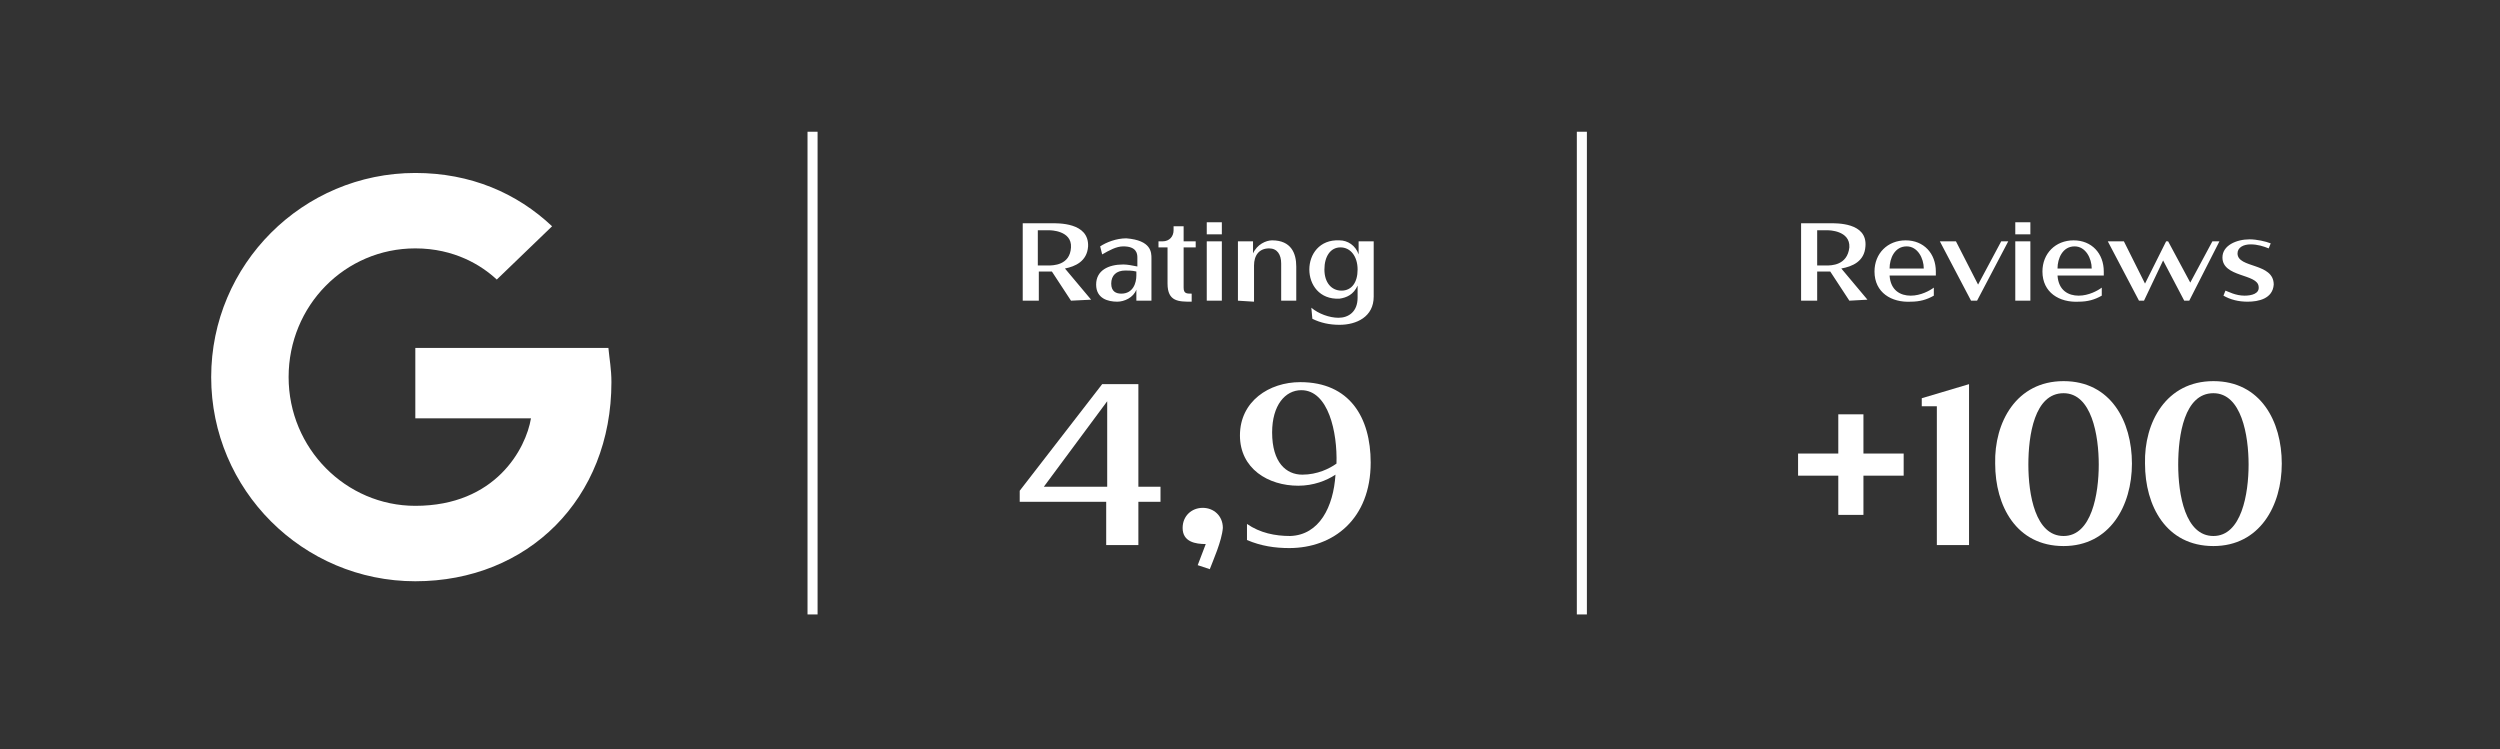
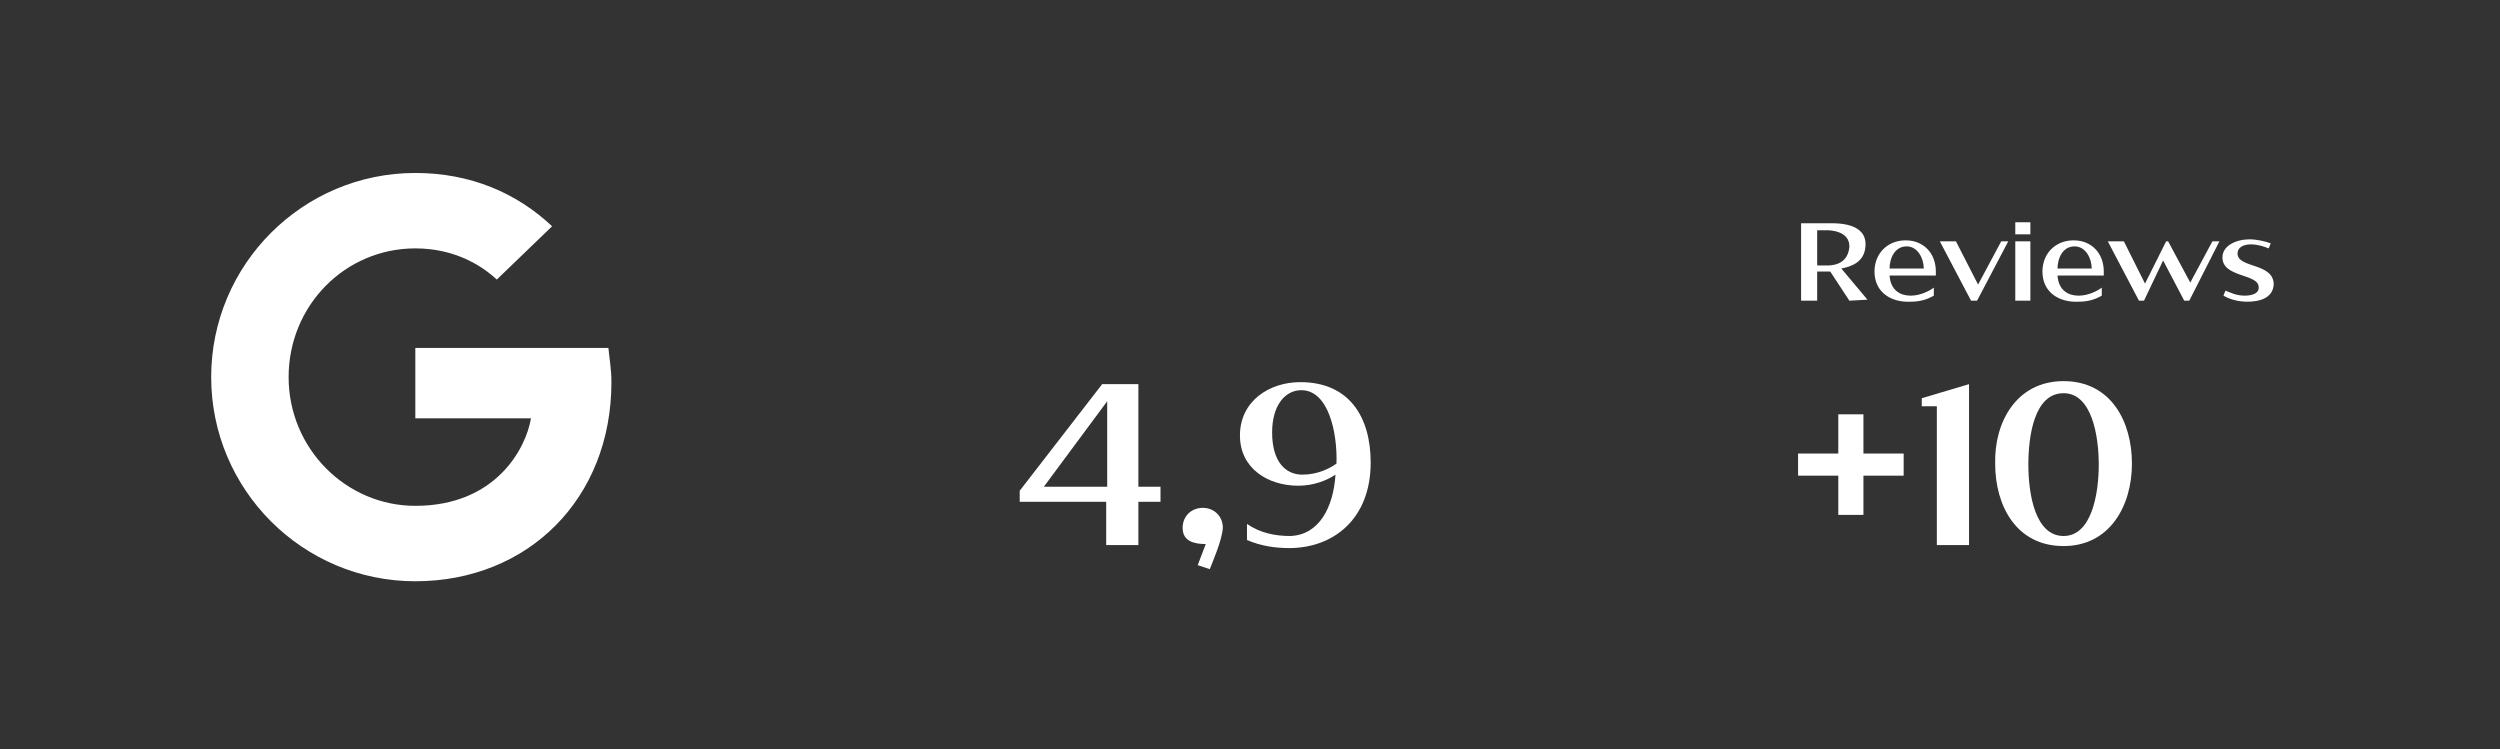
<svg xmlns="http://www.w3.org/2000/svg" id="Capa_2_00000023265580054440526500000010482804823831743374_" x="0px" y="0px" viewBox="0 0 248.6 74.5" style="enable-background:new 0 0 248.6 74.5;" xml:space="preserve">
  <rect x="0" y="0" width="248.6" height="74.5" fill="#333333" stroke="none" />
  <style type="text/css">	.st0{fill:none;}	.st1{enable-background:new    ;}	.st2{fill:#FFFFFF;}</style>
  <g id="Capa_1-2">
    <g>
      <path class="st0" d="M211.3,74.5H37.2C16.7,74.5,0,57.8,0,37.2S16.7,0,37.2,0h174.1c20.6,0,37.2,16.7,37.2,37.2   S231.9,74.5,211.3,74.5" />
      <g class="st1">
        <path class="st2" d="M101.4,49.9v-1.1l8.2-10.6h3.6v10.2h2.2v1.5h-2.2v4.3H110v-4.3C110,49.9,101.4,49.9,101.4,49.9z M103.8,48.4    h6.3v-8.5L103.8,48.4z" />
      </g>
      <g class="st1">
        <path class="st2" d="M119.1,56.2l0.8-2.1c-1,0-2.3-0.2-2.3-1.6c0-1.2,0.9-2,2-2s2,0.8,2,2c-0.1,1.3-1,3.3-1.3,4.1L119.1,56.2z" />
        <path class="st2" d="M124,52.1c1.3,0.9,2.8,1.2,4.3,1.2c2.9-0.1,4.3-2.9,4.5-6.1c-0.9,0.6-2.2,1.1-3.7,1.1c-3,0-5.8-1.7-5.8-5    c0-3.4,2.9-5.3,6-5.3c4.9,0,7,3.5,7,8c0,5.6-3.7,8.5-8.1,8.5c-1.4,0-2.8-0.2-4.2-0.8V52.1z M129.5,47.2c1.5,0,2.7-0.6,3.4-1.1    c0.1-3.1-0.8-7.3-3.5-7.3c-1.6,0-2.9,1.5-2.9,4.2C126.5,46,127.9,47.2,129.5,47.2z" />
      </g>
-       <path class="st2" d="M106.5,29.9l-1.9-2.9h-1.3v2.9h-1.6v-7.7h2.8c0.7,0,3.8-0.1,3.7,2.3c-0.1,1.5-1.3,2-2.3,2.2l2.6,3.1   L106.5,29.9L106.5,29.9z M104.2,26.4c0.5,0,2.2,0,2.3-1.8c0.1-1.7-2.1-1.7-2.1-1.7h-1.2v3.5H104.2L104.2,26.4z M114.5,25.7v4.2   H113v-1.1c-0.3,0.8-1.2,1.2-1.9,1.2c-0.9,0-2.1-0.3-2.1-1.7c0-1.4,1.2-2,2.7-2c0.4,0,0.9,0.1,1.4,0.2v-0.9c0-0.4-0.1-1.1-1.4-1.1   c-0.7,0-1.4,0.4-2.1,0.8l-0.2-0.8c0.6-0.4,1.6-0.8,2.6-0.8C114.5,23.9,114.5,25.1,114.5,25.7z M113,27.4V27   c-0.4-0.1-0.8-0.1-1.1-0.1c-0.9,0-1.4,0.5-1.4,1.3s0.5,1,1,1C112.7,29.2,113,28.1,113,27.4z M115.6,24c0.7,0,1.1-0.5,1.1-1.1v-0.4   h1V24h1.2v0.6h-1.2v4c0,0.6,0.3,0.6,0.8,0.6V30c-1.3,0-2.4,0-2.4-1.8v-3.6h-0.9V24H115.6L115.6,24z M120,23.3v-1.2h1.5v1.2H120z    M120,29.9V24h1.5v5.9H120z M123.1,29.9V24h1.5v1.2c0.4-0.9,1.3-1.3,1.9-1.3c1.9,0,2.4,1.3,2.4,2.6v3.4h-1.5v-3.7   c0-0.9-0.4-1.5-1.2-1.5c-1,0-1.5,0.7-1.5,1.7V30L123.1,29.9L123.1,29.9z M130.4,30.6c0.7,0.6,1.8,1,2.7,1c1,0,1.9-0.6,1.9-2v-1.2   c-0.4,0.9-1.1,1.2-1.8,1.3c-2,0.1-3-1.4-3-2.9s1-3,3-2.9c0.8,0,1.6,0.5,1.9,1.4V24h1.5v5.5c0,2-1.7,2.8-3.4,2.8   c-1,0-1.9-0.2-2.7-0.6L130.4,30.6L130.4,30.6z M135,26.8c0-1.3-0.7-2.2-1.7-2.2s-1.6,0.9-1.6,2.2s0.7,2.1,1.7,2.1   S135,28.1,135,26.8z" />
      <g class="st1">
        <path class="st2" d="M178.8,47.3v-2.2h4v-3.9h2.5v3.9h4v2.2h-4v3.9h-2.5v-3.9H178.8z" />
      </g>
      <g class="st1">
        <path class="st2" d="M192.6,54.2V40.4h-1.5v-0.8l4.7-1.4v16H192.6z" />
        <path class="st2" d="M205.2,37.9c4.7,0,6.8,4,6.8,8.2s-2.2,8.2-6.8,8.2c-4.7,0-6.8-4-6.8-8.2C198.3,42,200.5,37.9,205.2,37.9z     M208.7,46.2c0-2.9-0.7-7.1-3.5-7.1c-2.9,0-3.5,4.2-3.5,7.1c0,3,0.7,7.1,3.5,7.1S208.7,49.1,208.7,46.2z" />
-         <path class="st2" d="M220.1,37.9c4.7,0,6.8,4,6.8,8.2s-2.2,8.2-6.8,8.2c-4.7,0-6.8-4-6.8-8.2C213.2,42,215.4,37.9,220.1,37.9z     M223.6,46.2c0-2.9-0.7-7.1-3.5-7.1c-2.9,0-3.5,4.2-3.5,7.1c0,3,0.7,7.1,3.5,7.1C222.9,53.3,223.6,49.1,223.6,46.2z" />
      </g>
      <path class="st2" d="M183.9,29.9L182,27h-1.3v2.9h-1.6v-7.7h2.8c0.7,0,3.8-0.1,3.6,2.3c-0.1,1.5-1.3,2-2.4,2.2l2.6,3.1L183.9,29.9   L183.9,29.9z M181.6,26.4c0.5,0,2.1,0,2.3-1.8c0.1-1.7-2.1-1.7-2.1-1.7h-1.1v3.5H181.6L181.6,26.4z M192.3,29.4   c-0.7,0.4-1.4,0.6-2.3,0.6c-1.9,0.1-3.6-0.9-3.6-3c0-1.8,1.3-3.1,3.1-3.1s3,1.3,3,3.1c0,0.1,0,0.2,0,0.4h-4.6c0.1,1.5,1.1,2,2.1,2   s1.9-0.5,2.3-0.8V29.4L192.3,29.4z M191.3,26.7c0-1-0.6-2.2-1.7-2.2c-1.2,0-1.7,1.2-1.7,2.2H191.3z M196,29.9l-3.1-5.9h1.6   l2.2,4.3L199,24h0.7l-3.1,5.9H196L196,29.9z M200.4,23.3v-1.2h1.5v1.2H200.4z M200.4,29.9V24h1.5v5.9H200.4z M209,29.4   c-0.7,0.4-1.4,0.6-2.3,0.6c-1.9,0.1-3.6-0.9-3.6-3c0-1.8,1.3-3.1,3.1-3.1s3,1.3,3,3.1c0,0.1,0,0.2,0,0.4h-4.6c0.1,1.5,1.1,2,2.1,2   s1.9-0.5,2.3-0.8V29.4L209,29.4z M208,26.7c0-1-0.6-2.2-1.7-2.2c-1.2,0-1.7,1.2-1.7,2.2H208z M217.2,29.9l-2.1-4l-1.9,4h-0.5   l-3.1-5.9h1.6l2.1,4.2l2.1-4.2h0.2l2.2,4.1L220,24h0.7l-3,5.9H217.2L217.2,29.9z M221.3,28.9c0.3,0.1,1,0.5,1.9,0.5   c0.7,0,1.5-0.2,1.4-0.9c-0.1-1.3-3.6-0.9-3.6-2.9c0-1.2,1.4-1.8,2.7-1.8c0.7,0,1.6,0.2,2.1,0.4l-0.2,0.5c-0.5-0.2-1.1-0.4-1.8-0.4   s-1.3,0.3-1.3,0.9c0,1.5,3.6,0.9,3.6,3.1c-0.1,1.4-1.5,1.7-2.6,1.7c-0.9,0-1.7-0.2-2.4-0.6L221.3,28.9L221.3,28.9z" />
      <path class="st2" d="M41.3,34.6v7h11.5c-0.5,3-3.5,8.7-11.5,8.7c-6.9,0-12.6-5.7-12.6-12.8s5.6-12.8,12.6-12.8   c3.9,0,6.6,1.7,8.1,3.1l5.5-5.3c-3.5-3.3-8.1-5.3-13.6-5.3C30.1,17.2,21,26.3,21,37.5s9.1,20.3,20.3,20.3S60.8,49.6,60.8,38   c0-1.3-0.2-2.3-0.3-3.4H41.3L41.3,34.6z" />
-       <rect x="80.3" y="13.1" class="st2" width="1" height="48" />
-       <rect x="156.8" y="13.1" class="st2" width="1" height="48" />
    </g>
  </g>
</svg>